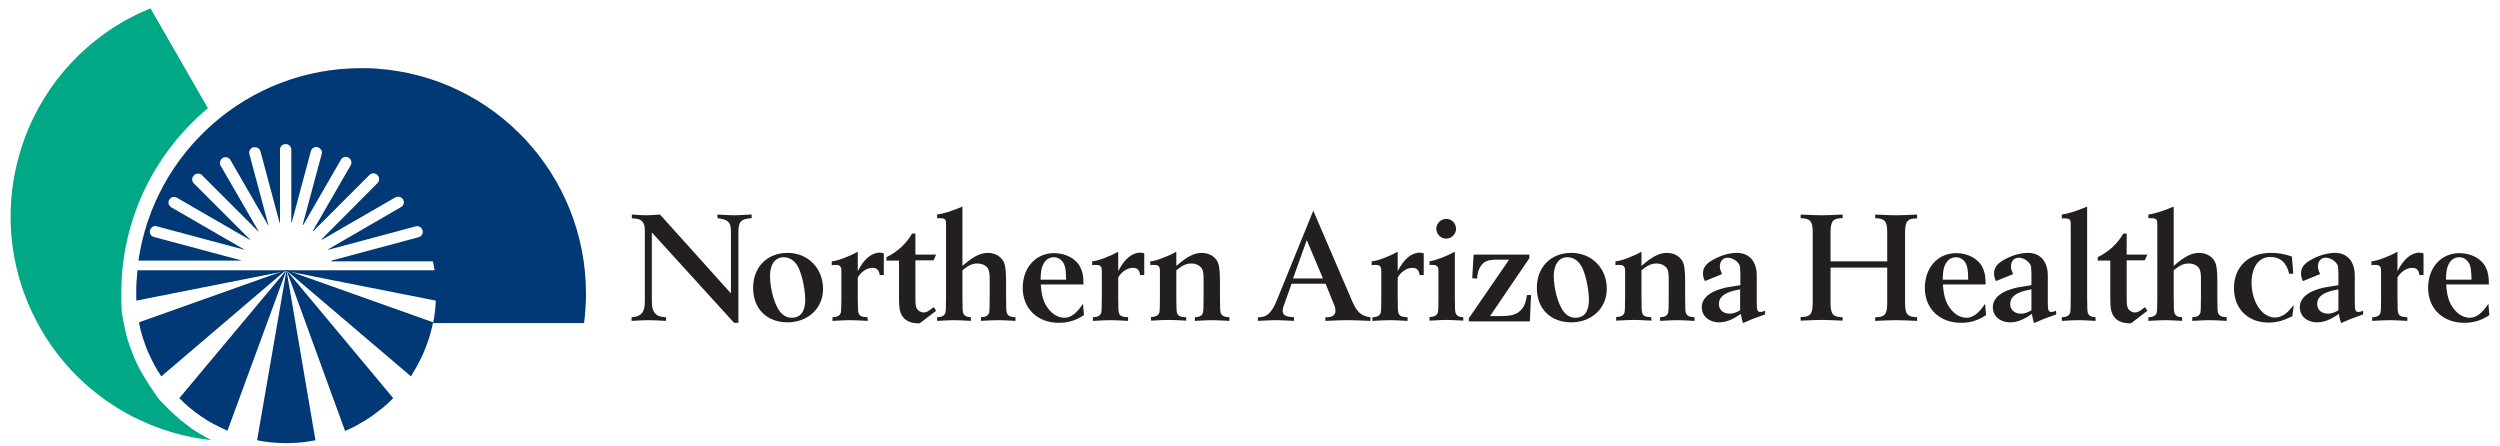
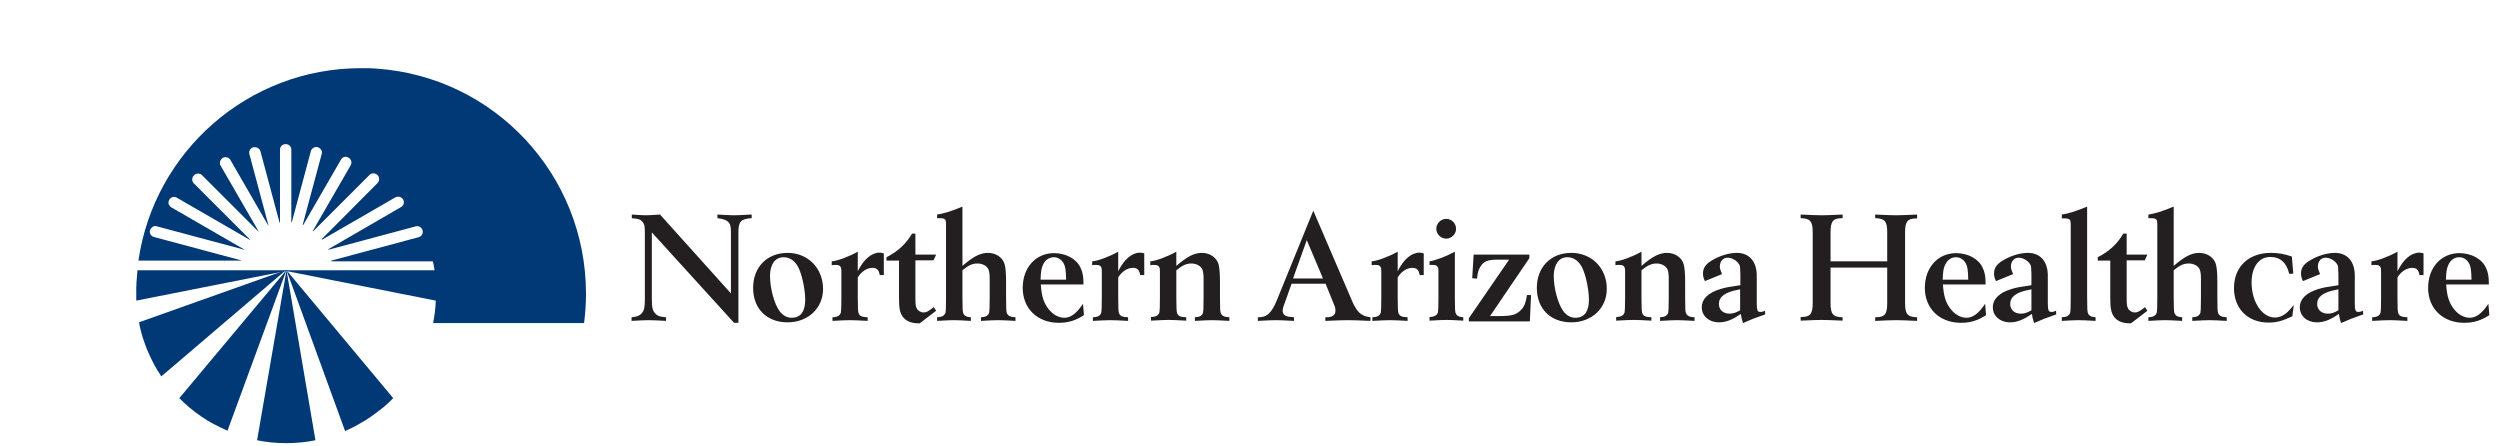
<svg xmlns="http://www.w3.org/2000/svg" width="230" height="41" viewBox="0 0 230 41" fill="none">
  <g clip-path="url(#clip0_13317_75411)">
    <path d="M69.065 19.738C68.222 19.782 67.867 19.805 67.534 19.805C67.179 19.805 66.847 19.782 66.003 19.738V20.071C66.536 20.137 66.869 20.248 67.046 20.47C67.201 20.67 67.246 20.825 67.246 21.446V26.992L60.723 19.738C60.013 19.782 59.703 19.805 59.414 19.805C59.126 19.805 58.815 19.782 58.128 19.738V20.071L58.239 20.093C58.727 20.115 58.926 20.182 59.126 20.426C59.281 20.648 59.326 20.759 59.326 21.424V27.547C59.326 28.257 59.259 28.523 59.104 28.745C58.882 29.034 58.616 29.145 58.105 29.189V29.522C58.971 29.477 59.326 29.455 59.681 29.455C60.058 29.455 60.391 29.477 61.278 29.522V29.189C60.745 29.145 60.502 29.078 60.302 28.856C60.036 28.59 59.969 28.302 59.969 27.547V21.38L67.534 29.699H67.933V21.38C67.933 20.381 68.155 20.137 69.154 20.071V19.738H69.065ZM72.459 23.265C70.574 23.265 69.287 24.574 69.287 26.482C69.287 28.412 70.551 29.655 72.459 29.655C74.345 29.655 75.721 28.346 75.721 26.593C75.721 24.685 74.345 23.265 72.459 23.265ZM72.104 23.665C72.725 23.665 73.258 24.086 73.546 24.818C73.857 25.573 74.079 26.771 74.079 27.592C74.079 28.656 73.657 29.233 72.837 29.233C72.393 29.233 72.038 29.034 71.727 28.634C71.239 27.969 70.84 26.549 70.84 25.329C70.862 24.286 71.328 23.665 72.104 23.665ZM78.915 23.154C78.139 23.598 77.007 24.02 76.519 24.042V24.397L76.697 24.375H76.874C77.118 24.375 77.207 24.397 77.318 24.53C77.384 24.641 77.407 24.685 77.407 25.085V27.348C77.407 28.324 77.384 28.59 77.362 28.745C77.273 29.034 77.074 29.167 76.586 29.189V29.522C77.473 29.477 77.828 29.455 78.205 29.455C78.582 29.455 78.937 29.477 79.825 29.522V29.189C79.292 29.167 79.07 29.078 78.982 28.79C78.937 28.634 78.915 28.39 78.915 27.348V25.528C79.226 24.996 79.758 24.641 80.269 24.641C80.668 24.641 80.868 24.841 80.934 25.306H81.311V23.31C81.134 23.265 81.067 23.243 80.934 23.243C80.18 23.243 79.47 23.842 78.915 24.951V23.154ZM86.125 23.421H84.218V21.491H83.907C83.374 22.422 82.576 23.154 81.555 23.665V23.975H82.709V27.414C82.709 28.346 82.775 28.723 83.042 29.122C83.308 29.522 83.84 29.744 84.462 29.744H84.617L86.125 28.59L85.904 28.257C85.371 28.679 85.216 28.745 84.95 28.745C84.706 28.745 84.417 28.568 84.328 28.346C84.24 28.146 84.218 27.991 84.218 27.348V23.953H85.881L86.125 23.421ZM88.544 19.006C87.545 19.427 86.747 19.671 86.214 19.738V20.071C87.013 20.071 87.035 20.093 87.035 20.803V27.348C87.035 28.324 87.013 28.59 86.991 28.745C86.902 29.034 86.68 29.167 86.214 29.189V29.522C87.057 29.477 87.412 29.455 87.767 29.455C88.122 29.455 88.477 29.477 89.32 29.522V29.189C88.899 29.167 88.699 29.034 88.61 28.79C88.566 28.634 88.544 28.39 88.544 27.348V24.863C89.143 24.375 89.475 24.242 89.941 24.242C90.385 24.242 90.806 24.463 90.94 24.796C91.006 24.951 91.051 25.24 91.051 25.595V27.348C91.051 28.324 91.028 28.59 91.006 28.745C90.917 29.034 90.718 29.167 90.252 29.189V29.522C91.095 29.477 91.45 29.455 91.827 29.455C92.204 29.455 92.537 29.477 93.424 29.522V29.189C92.936 29.167 92.737 29.056 92.626 28.79C92.581 28.634 92.559 28.412 92.559 27.348V25.95C92.559 25.129 92.515 24.641 92.426 24.308C92.249 23.687 91.627 23.265 90.895 23.265C90.185 23.265 89.542 23.598 88.544 24.463V19.006ZM99.636 27.947C99.059 28.812 98.527 29.233 97.928 29.233C97.373 29.233 96.819 28.923 96.419 28.368C95.998 27.813 95.82 27.192 95.754 26.172H99.681C99.681 25.44 99.614 25.04 99.392 24.596C99.015 23.798 98.039 23.288 96.974 23.288C95.288 23.288 94.09 24.619 94.09 26.482C94.09 28.39 95.443 29.699 97.418 29.699C98.283 29.699 98.993 29.477 99.725 28.989L99.636 27.947ZM95.732 25.728C95.754 25.062 95.798 24.707 95.931 24.419C96.131 23.931 96.508 23.665 96.952 23.665C97.329 23.665 97.64 23.864 97.839 24.197C98.017 24.508 98.061 24.818 98.083 25.728H95.732ZM102.875 23.154C102.099 23.598 100.967 24.02 100.479 24.042V24.397L100.657 24.375H100.834C101.078 24.375 101.167 24.397 101.278 24.53C101.345 24.641 101.367 24.685 101.367 25.085V27.348C101.367 28.324 101.345 28.59 101.322 28.745C101.234 29.034 101.034 29.167 100.546 29.189V29.522C101.433 29.477 101.788 29.455 102.165 29.455C102.543 29.455 102.897 29.477 103.785 29.522V29.189C103.252 29.167 103.031 29.078 102.942 28.79C102.897 28.634 102.875 28.39 102.875 27.348V25.528C103.186 24.996 103.718 24.641 104.229 24.641C104.628 24.641 104.828 24.841 104.894 25.306H105.271V23.31C105.094 23.265 105.027 23.243 104.894 23.243C104.14 23.243 103.43 23.842 102.875 24.951V23.154ZM108.222 23.154C107.445 23.598 106.314 24.02 105.826 24.042V24.397L106.003 24.375H106.181C106.425 24.375 106.514 24.397 106.625 24.53C106.691 24.641 106.713 24.685 106.713 25.062V27.325C106.713 28.302 106.691 28.568 106.669 28.723C106.58 29.011 106.381 29.145 105.892 29.167V29.5C106.78 29.455 107.135 29.433 107.512 29.433C107.889 29.433 108.244 29.455 109.132 29.5V29.189C108.599 29.167 108.377 29.078 108.288 28.79C108.244 28.634 108.222 28.412 108.222 27.348V24.863C108.799 24.397 109.154 24.242 109.62 24.242C110.086 24.242 110.485 24.486 110.618 24.796C110.685 24.951 110.729 25.24 110.729 25.595V27.348C110.729 28.324 110.707 28.59 110.685 28.745C110.596 29.034 110.396 29.167 109.93 29.189V29.522C110.773 29.477 111.128 29.455 111.505 29.455C111.883 29.455 112.215 29.477 113.103 29.522V29.189C112.615 29.167 112.415 29.056 112.304 28.79C112.26 28.634 112.237 28.412 112.237 27.348V25.95C112.237 25.129 112.193 24.663 112.104 24.308C111.927 23.687 111.306 23.265 110.574 23.265C109.864 23.265 109.22 23.598 108.222 24.463V23.154ZM120.823 19.383L117.473 27.614C116.985 28.812 116.541 29.211 115.721 29.189V29.522C116.63 29.477 117.007 29.455 117.384 29.455C117.762 29.455 118.139 29.477 119.048 29.522V29.189L118.871 29.167C118.272 29.145 118.006 28.967 118.006 28.59C118.006 28.457 118.05 28.235 118.161 27.969L118.826 26.105H121.955L122.753 28.08C122.842 28.279 122.864 28.412 122.864 28.568C122.864 28.989 122.576 29.189 122.043 29.189H121.932V29.522C123.086 29.477 123.53 29.455 123.996 29.455C124.484 29.455 124.927 29.477 126.081 29.522V29.189C125.194 29.078 124.794 28.701 124.284 27.436L120.823 19.383ZM120.224 22.09L121.711 25.617H118.96L120.224 22.09ZM128.588 23.154C127.812 23.598 126.68 24.02 126.192 24.042V24.397L126.369 24.375H126.547C126.791 24.375 126.88 24.397 126.991 24.53C127.057 24.641 127.079 24.685 127.079 25.085V27.348C127.079 28.324 127.057 28.59 127.035 28.745C126.946 29.034 126.747 29.167 126.259 29.189V29.522C127.146 29.477 127.501 29.455 127.878 29.455C128.255 29.455 128.61 29.477 129.498 29.522V29.189C128.965 29.167 128.743 29.078 128.655 28.79C128.61 28.634 128.588 28.39 128.588 27.348V25.528C128.899 24.996 129.431 24.641 129.941 24.641C130.341 24.641 130.54 24.841 130.607 25.306H130.984V23.31C130.807 23.265 130.74 23.243 130.607 23.243C129.853 23.243 129.143 23.842 128.588 24.951V23.154ZM133.047 20.137C132.559 20.137 132.138 20.559 132.138 21.047C132.138 21.535 132.559 21.956 133.047 21.956C133.535 21.956 133.957 21.535 133.957 21.069C133.957 20.537 133.557 20.137 133.047 20.137ZM133.846 23.154C133.092 23.576 132.093 23.953 131.516 24.042V24.375H131.827C132.049 24.375 132.16 24.419 132.249 24.53C132.315 24.641 132.337 24.685 132.337 25.062V27.325C132.337 28.302 132.315 28.568 132.293 28.723C132.204 29.011 131.982 29.145 131.516 29.167V29.5C132.359 29.455 132.714 29.433 133.069 29.433C133.447 29.433 133.779 29.455 134.622 29.5V29.189C134.201 29.167 134.001 29.034 133.912 28.79C133.868 28.634 133.846 28.39 133.846 27.348V23.154ZM140.723 23.421H135.576L135.443 25.595L135.887 25.639C135.931 25.129 136.02 24.818 136.198 24.53C136.508 24.042 136.863 23.887 137.817 23.887H138.838L135.133 29.278V29.566H140.746L140.856 27.148H140.479C140.368 27.858 140.257 28.168 139.947 28.501C139.525 28.945 139.104 29.078 137.95 29.078H137.085L140.701 23.753V23.421H140.723ZM144.561 23.265C142.676 23.265 141.389 24.574 141.389 26.482C141.389 28.412 142.653 29.655 144.561 29.655C146.447 29.655 147.823 28.346 147.823 26.593C147.845 24.685 146.447 23.265 144.561 23.265ZM144.206 23.665C144.828 23.665 145.36 24.086 145.648 24.818C145.959 25.573 146.181 26.771 146.181 27.592C146.181 28.656 145.759 29.233 144.939 29.233C144.495 29.233 144.14 29.034 143.829 28.634C143.341 27.969 142.942 26.549 142.942 25.329C142.986 24.286 143.43 23.665 144.206 23.665ZM151.017 23.154C150.241 23.598 149.109 24.02 148.621 24.042V24.397L148.799 24.375H148.976C149.22 24.375 149.309 24.397 149.42 24.53C149.486 24.641 149.509 24.685 149.509 25.062V27.325C149.509 28.302 149.486 28.568 149.464 28.723C149.376 29.011 149.176 29.145 148.688 29.167V29.5C149.575 29.455 149.93 29.433 150.307 29.433C150.684 29.433 151.039 29.455 151.927 29.5V29.189C151.394 29.167 151.173 29.078 151.084 28.79C151.039 28.634 151.017 28.412 151.017 27.348V24.863C151.594 24.397 151.949 24.242 152.415 24.242C152.881 24.242 153.28 24.486 153.413 24.796C153.48 24.951 153.524 25.24 153.524 25.595V27.348C153.524 28.324 153.502 28.59 153.48 28.745C153.391 29.034 153.191 29.167 152.726 29.189V29.522C153.569 29.477 153.924 29.455 154.301 29.455C154.678 29.455 155.011 29.477 155.898 29.522V29.189C155.41 29.167 155.21 29.056 155.099 28.79C155.055 28.634 155.033 28.412 155.033 27.348V25.95C155.033 25.129 154.988 24.663 154.9 24.308C154.722 23.687 154.101 23.265 153.369 23.265C152.659 23.265 152.016 23.598 151.017 24.463V23.154ZM162.376 28.59C162.176 28.679 162.066 28.701 161.955 28.701C161.688 28.701 161.622 28.546 161.622 27.88V25.351C161.622 24.064 160.934 23.265 159.803 23.265C159.048 23.265 158.183 23.532 157.429 23.997C156.896 24.33 156.675 24.685 156.675 25.151C156.675 25.395 156.719 25.595 156.852 25.861L158.427 25.218C158.272 24.841 158.227 24.73 158.227 24.508C158.227 24.042 158.516 23.709 158.937 23.709C159.359 23.709 159.825 23.997 160.002 24.33C160.091 24.486 160.091 24.508 160.113 25.173V26.238C158.804 26.438 158.804 26.438 158.272 26.593C157.163 26.926 156.564 27.503 156.564 28.279C156.564 29.078 157.229 29.655 158.139 29.655C158.782 29.655 159.359 29.433 160.158 28.878C160.224 29.255 160.224 29.322 160.357 29.721C161.112 29.389 161.378 29.278 162.398 28.923L162.376 28.59ZM160.091 26.615V28.546C159.714 28.767 159.448 28.856 159.115 28.856C158.538 28.856 158.139 28.501 158.139 27.969C158.139 27.303 158.693 26.882 159.891 26.66L160.091 26.615ZM176.375 19.738C175.31 19.782 174.889 19.805 174.445 19.805C174.001 19.805 173.557 19.782 172.515 19.738V20.071C173.402 20.093 173.624 20.359 173.624 21.38V24.042H168.411V21.38C168.411 20.337 168.632 20.071 169.52 20.071V19.738C168.455 19.782 168.033 19.805 167.59 19.805C167.146 19.805 166.702 19.782 165.66 19.738V20.071C166.547 20.093 166.769 20.359 166.769 21.38V27.858C166.769 28.901 166.547 29.167 165.66 29.167V29.5C166.724 29.455 167.146 29.433 167.59 29.433C168.033 29.433 168.477 29.455 169.52 29.5V29.189C168.632 29.167 168.411 28.901 168.411 27.88V24.619H173.624V27.88C173.624 28.923 173.402 29.189 172.515 29.189V29.522C173.58 29.477 174.001 29.455 174.445 29.455C174.889 29.455 175.332 29.477 176.375 29.522V29.189C175.488 29.167 175.266 28.901 175.266 27.88V21.402C175.266 20.359 175.488 20.093 176.375 20.093V19.738ZM182.631 27.947C182.054 28.812 181.522 29.233 180.923 29.233C180.368 29.233 179.814 28.923 179.414 28.368C178.993 27.813 178.815 27.192 178.749 26.172H182.676C182.676 25.44 182.609 25.04 182.387 24.596C182.01 23.798 181.034 23.288 179.969 23.288C178.283 23.288 177.085 24.619 177.085 26.482C177.085 28.39 178.438 29.699 180.413 29.699C181.278 29.699 181.988 29.477 182.72 28.989L182.631 27.947ZM178.727 25.728C178.749 25.062 178.793 24.707 178.926 24.419C179.126 23.931 179.503 23.665 179.947 23.665C180.324 23.665 180.635 23.864 180.834 24.197C181.012 24.508 181.056 24.818 181.078 25.728H178.727ZM189.154 28.59C188.954 28.679 188.843 28.701 188.732 28.701C188.466 28.701 188.399 28.546 188.399 27.88V25.351C188.399 24.064 187.712 23.265 186.58 23.265C185.826 23.265 184.961 23.532 184.206 23.997C183.674 24.33 183.452 24.685 183.452 25.151C183.452 25.395 183.496 25.595 183.63 25.861L185.205 25.218C185.049 24.841 185.005 24.73 185.005 24.508C185.005 24.042 185.293 23.709 185.715 23.709C186.137 23.709 186.602 23.997 186.78 24.33C186.869 24.486 186.869 24.508 186.891 25.173V26.238C185.582 26.438 185.582 26.438 185.049 26.593C183.94 26.926 183.341 27.503 183.341 28.279C183.341 29.078 184.007 29.655 184.916 29.655C185.56 29.655 186.137 29.433 186.935 28.878C187.002 29.255 187.002 29.322 187.135 29.721C187.889 29.389 188.155 29.278 189.176 28.923L189.154 28.59ZM186.891 26.615V28.546C186.514 28.767 186.247 28.856 185.915 28.856C185.338 28.856 184.939 28.501 184.939 27.969C184.939 27.303 185.493 26.882 186.691 26.66L186.891 26.615ZM192.016 19.006C191.017 19.427 190.219 19.671 189.686 19.738V20.093C190.485 20.093 190.507 20.115 190.507 20.803V27.348C190.507 28.324 190.485 28.59 190.463 28.745C190.374 29.034 190.152 29.167 189.686 29.189V29.522C190.529 29.477 190.884 29.455 191.239 29.455C191.616 29.455 191.949 29.477 192.792 29.522V29.189C192.371 29.167 192.171 29.034 192.082 28.79C192.038 28.634 192.016 28.39 192.016 27.348V19.006ZM197.562 23.421H195.654V21.491H195.343C194.811 22.422 194.012 23.154 192.992 23.665V23.975H194.145V27.414C194.145 28.346 194.212 28.723 194.478 29.122C194.744 29.522 195.277 29.744 195.898 29.744H196.053L197.562 28.59L197.34 28.257C196.808 28.679 196.652 28.745 196.386 28.745C196.142 28.745 195.854 28.568 195.765 28.346C195.676 28.146 195.654 27.991 195.654 27.348V23.953H197.318L197.562 23.421ZM199.98 19.006C198.982 19.427 198.183 19.671 197.651 19.738V20.071C198.449 20.071 198.472 20.093 198.472 20.803V27.348C198.472 28.324 198.449 28.59 198.427 28.745C198.338 29.034 198.117 29.167 197.651 29.189V29.522C198.494 29.477 198.849 29.455 199.204 29.455C199.559 29.455 199.914 29.477 200.757 29.522V29.189C200.335 29.167 200.135 29.034 200.047 28.79C200.002 28.634 199.98 28.39 199.98 27.348V24.863C200.579 24.375 200.912 24.242 201.378 24.242C201.821 24.242 202.243 24.463 202.376 24.796C202.443 24.951 202.487 25.24 202.487 25.595V27.348C202.487 28.324 202.465 28.59 202.443 28.745C202.354 29.034 202.154 29.167 201.688 29.189V29.522C202.531 29.477 202.886 29.455 203.264 29.455C203.641 29.455 203.973 29.477 204.861 29.522V29.189C204.373 29.167 204.173 29.056 204.062 28.79C204.018 28.634 203.996 28.412 203.996 27.348V25.95C203.996 25.129 203.951 24.641 203.863 24.308C203.685 23.687 203.064 23.265 202.332 23.265C201.622 23.265 200.978 23.598 199.98 24.463V19.006ZM210.851 23.598C210.119 23.354 209.586 23.265 208.921 23.265C206.858 23.265 205.526 24.552 205.526 26.505C205.526 28.412 206.813 29.677 208.699 29.677C209.431 29.677 209.941 29.544 210.895 29.1L211.028 28.057C210.784 28.346 210.718 28.435 210.607 28.546C210.23 28.967 209.764 29.211 209.298 29.211C208.1 29.211 207.146 27.769 207.146 25.994C207.146 24.574 207.812 23.643 208.854 23.643C209.786 23.643 210.363 24.153 210.607 25.195L210.984 25.173L210.851 23.598ZM217.396 28.59C217.196 28.679 217.085 28.701 216.974 28.701C216.708 28.701 216.641 28.546 216.641 27.88V25.351C216.641 24.064 215.954 23.265 214.822 23.265C214.068 23.265 213.203 23.532 212.448 23.997C211.916 24.33 211.694 24.685 211.694 25.151C211.694 25.395 211.738 25.595 211.871 25.861L213.447 25.218C213.291 24.841 213.247 24.73 213.247 24.508C213.247 24.042 213.535 23.709 213.957 23.709C214.378 23.709 214.844 23.997 215.022 24.33C215.11 24.486 215.11 24.508 215.133 25.173V26.238C213.824 26.438 213.824 26.438 213.291 26.593C212.182 26.926 211.583 27.503 211.583 28.279C211.583 29.078 212.249 29.655 213.158 29.655C213.802 29.655 214.378 29.433 215.177 28.878C215.244 29.255 215.244 29.322 215.377 29.721C216.131 29.389 216.397 29.278 217.418 28.923L217.396 28.59ZM215.133 26.615V28.546C214.755 28.767 214.489 28.856 214.156 28.856C213.58 28.856 213.18 28.501 213.18 27.969C213.18 27.303 213.735 26.882 214.933 26.66L215.133 26.615ZM220.568 23.154C219.792 23.598 218.66 24.02 218.172 24.042V24.397L218.35 24.375H218.527C218.771 24.375 218.86 24.397 218.971 24.53C219.037 24.641 219.059 24.685 219.059 25.085V27.348C219.059 28.324 219.037 28.59 219.015 28.745C218.926 29.034 218.727 29.167 218.239 29.189V29.522C219.126 29.477 219.481 29.455 219.858 29.455C220.235 29.455 220.59 29.477 221.478 29.522V29.189C220.945 29.167 220.723 29.078 220.635 28.79C220.59 28.634 220.568 28.39 220.568 27.348V25.528C220.879 24.996 221.411 24.641 221.921 24.641C222.321 24.641 222.52 24.841 222.587 25.306H222.964V23.31C222.787 23.265 222.72 23.243 222.587 23.243C221.833 23.243 221.123 23.842 220.568 24.951V23.154ZM228.932 27.947C228.355 28.812 227.823 29.233 227.224 29.233C226.669 29.233 226.114 28.923 225.715 28.368C225.293 27.813 225.116 27.192 225.049 26.172H228.976C228.976 25.44 228.91 25.04 228.688 24.596C228.311 23.798 227.335 23.288 226.27 23.288C224.584 23.288 223.386 24.619 223.386 26.482C223.386 28.39 224.739 29.699 226.713 29.699C227.579 29.699 228.288 29.477 229.021 28.989L228.932 27.947ZM225.027 25.728C225.049 25.062 225.094 24.707 225.227 24.419C225.427 23.931 225.804 23.665 226.247 23.665C226.625 23.665 226.935 23.864 227.135 24.197C227.312 24.508 227.357 24.818 227.379 25.728H225.027Z" fill="#231F20" />
    <path d="M23.652 40.503C24.096 40.592 24.517 40.659 24.961 40.703H24.983C25.893 40.792 26.78 40.792 27.69 40.703H27.712C28.156 40.659 28.599 40.592 29.021 40.503L26.359 24.863L23.652 40.503ZM16.486 36.643C16.486 36.665 16.508 36.665 16.531 36.665C16.819 36.954 17.107 37.22 17.418 37.486C17.44 37.508 17.485 37.531 17.507 37.553C17.817 37.819 18.15 38.063 18.505 38.307C18.527 38.329 18.549 38.351 18.572 38.351C18.927 38.595 19.282 38.817 19.659 39.017C19.681 39.017 19.703 39.039 19.725 39.039C20.102 39.239 20.502 39.438 20.901 39.616C20.901 39.616 20.923 39.616 20.923 39.638L26.359 24.841L16.486 36.643ZM12.781 29.655C12.803 29.721 12.826 29.788 12.826 29.854C12.892 30.165 12.959 30.476 13.047 30.764C13.092 30.897 13.114 31.008 13.158 31.141L13.491 32.073C13.536 32.184 13.58 32.295 13.624 32.384C13.757 32.694 13.913 33.005 14.068 33.315L14.201 33.582C14.379 33.892 14.556 34.203 14.756 34.491C14.778 34.535 14.8 34.58 14.845 34.624L26.314 24.841L12.781 29.655ZM31.75 39.66C31.75 39.66 31.772 39.66 31.772 39.638C32.171 39.461 32.571 39.283 32.948 39.061C32.97 39.061 32.992 39.039 33.014 39.017C33.391 38.817 33.746 38.595 34.101 38.351C34.123 38.329 34.146 38.307 34.168 38.307C34.501 38.063 34.833 37.819 35.166 37.553C35.188 37.531 35.211 37.508 35.255 37.486C35.566 37.22 35.854 36.954 36.142 36.665C36.164 36.643 36.164 36.643 36.187 36.643L26.359 24.863L31.75 39.66Z" fill="#003976" />
-     <path d="M37.806 34.624C37.873 34.535 37.94 34.425 37.984 34.314C38.783 33.049 39.382 31.629 39.736 30.143L39.847 29.655L26.314 24.841L37.806 34.624Z" fill="#003976" />
    <path d="M34.678 6.316C34.189 6.271 33.701 6.271 33.213 6.271C22.808 6.271 14.178 13.97 12.736 23.975H22.187V23.953L14.156 21.801C13.845 21.712 13.712 21.402 13.823 21.113C13.845 21.091 13.845 21.069 13.868 21.047C13.934 20.958 14.023 20.869 14.112 20.825C14.134 20.825 14.156 20.803 14.178 20.803H14.356C14.378 20.803 14.422 20.803 14.444 20.825L22.476 22.977V22.955L15.753 19.072C15.709 19.05 15.687 19.028 15.665 19.006C15.643 18.984 15.643 18.984 15.643 18.961L15.598 18.917C15.576 18.895 15.576 18.873 15.554 18.851L15.532 18.828C15.509 18.806 15.509 18.762 15.509 18.74C15.487 18.607 15.509 18.451 15.598 18.34L15.62 18.318C15.62 18.296 15.643 18.296 15.643 18.274C15.731 18.185 15.82 18.141 15.931 18.118H16.086C16.108 18.118 16.108 18.118 16.131 18.141H16.175C16.197 18.141 16.219 18.163 16.264 18.185L22.986 22.067L23.008 22.045L17.839 16.876C17.617 16.654 17.639 16.321 17.861 16.122L17.883 16.099L17.905 16.077L17.928 16.055C18.038 15.989 18.149 15.966 18.26 15.966C18.283 15.966 18.305 15.966 18.349 15.989H18.371C18.393 15.989 18.416 16.011 18.438 16.011C18.46 16.011 18.46 16.033 18.482 16.033C18.504 16.033 18.504 16.055 18.527 16.055L18.593 16.122L23.762 21.291C23.785 21.291 23.762 21.291 23.785 21.269L20.279 15.212C20.257 15.19 20.257 15.146 20.235 15.123V14.946C20.235 14.924 20.235 14.879 20.257 14.857V14.835C20.301 14.702 20.39 14.591 20.501 14.524C20.501 14.524 20.523 14.524 20.523 14.502C20.546 14.502 20.568 14.48 20.59 14.48C20.812 14.414 21.078 14.502 21.189 14.702L24.672 20.736C24.694 20.736 24.694 20.736 24.694 20.714L22.942 14.169C22.875 13.903 23.03 13.637 23.296 13.548H23.407C23.651 13.526 23.895 13.681 23.962 13.925L25.715 20.47H25.759V13.77C25.759 13.482 25.981 13.26 26.269 13.26H26.291C26.58 13.26 26.802 13.482 26.802 13.77V20.448H26.846L28.599 13.903C28.665 13.659 28.909 13.504 29.153 13.526C29.175 13.526 29.198 13.548 29.242 13.548C29.508 13.637 29.686 13.903 29.597 14.169L27.844 20.692C27.867 20.692 27.867 20.692 27.889 20.714L31.372 14.68C31.505 14.458 31.749 14.369 31.971 14.458C31.993 14.48 32.037 14.48 32.06 14.502C32.304 14.635 32.415 14.946 32.259 15.212L28.776 21.247C28.798 21.269 28.798 21.269 28.82 21.269L33.99 16.099C34.167 15.922 34.433 15.9 34.633 16.033C34.655 16.055 34.678 16.077 34.7 16.077C34.922 16.277 34.944 16.61 34.744 16.832L29.597 22.001L29.641 22.045L36.364 18.163C36.563 18.052 36.829 18.074 37.007 18.252L37.051 18.296C37.229 18.54 37.184 18.895 36.896 19.05L30.196 22.933C30.218 22.955 30.196 22.955 30.218 22.977L38.249 20.825C38.471 20.759 38.715 20.869 38.826 21.069C38.826 21.091 38.848 21.113 38.848 21.113C38.981 21.402 38.826 21.735 38.516 21.823L30.484 23.975V24.042H39.824C39.891 24.308 39.935 24.574 39.98 24.863H12.648C12.581 25.573 12.514 26.305 12.537 27.037V27.658L26.314 24.929L40.091 27.658C40.069 28.368 39.98 29.056 39.847 29.721H53.735C53.846 28.834 53.912 27.947 53.912 27.037C53.912 16.033 45.437 7.07 34.678 6.316Z" fill="#003976" />
-     <path d="M19.104 40.304L19.037 40.282L18.97 40.237C18.882 40.193 18.815 40.148 18.726 40.082C18.704 40.06 18.682 40.037 18.638 40.037L18.571 40.015C18.327 39.86 18.061 39.727 17.817 39.549L17.772 39.527L17.706 39.483C17.617 39.438 17.55 39.372 17.484 39.305C17.462 39.283 17.417 39.261 17.395 39.239L17.306 39.172C17.085 39.017 16.885 38.862 16.663 38.684L16.619 38.662L16.53 38.573C16.463 38.507 16.375 38.44 16.308 38.373C16.286 38.351 16.242 38.329 16.219 38.285L16.108 38.196C15.931 38.041 15.754 37.863 15.554 37.686L15.532 37.664L15.487 37.619L14.711 36.821C14.644 36.754 14.578 36.665 14.511 36.577L13.713 35.401C13.668 35.356 13.646 35.29 13.624 35.245C13.446 34.979 13.291 34.713 13.158 34.491L13.091 34.38C13.025 34.291 12.98 34.181 12.914 34.07L12.869 34.003L12.847 33.959C12.714 33.715 12.581 33.426 12.426 33.093L12.403 33.027C12.359 32.938 12.315 32.827 12.27 32.716L12.248 32.65L12.226 32.583C12.093 32.273 11.982 31.962 11.871 31.629C11.827 31.518 11.805 31.407 11.76 31.296L11.738 31.252L11.716 31.163C11.627 30.831 11.538 30.476 11.472 30.165V30.098C11.45 30.054 11.45 29.988 11.427 29.943L11.228 28.878C11.206 28.79 11.206 28.723 11.206 28.634L11.183 28.324V28.213L11.161 27.614V26.926C11.161 20.115 14.267 14.014 19.126 9.954L17.24 6.671L13.846 0.77C13.025 1.102 12.204 1.502 11.405 1.945C1.488 7.625 -1.972 20.248 3.707 30.187C7.013 35.977 12.714 39.572 18.837 40.415C19.037 40.437 19.259 40.459 19.459 40.481C19.348 40.437 19.214 40.37 19.104 40.304Z" fill="#00A886" />
  </g>
  <defs>
    <clipPath id="clip0_13317_75411">
      <rect width="228.444" height="40" fill="white" transform="translate(0.777 0.77)" />
    </clipPath>
  </defs>
</svg>